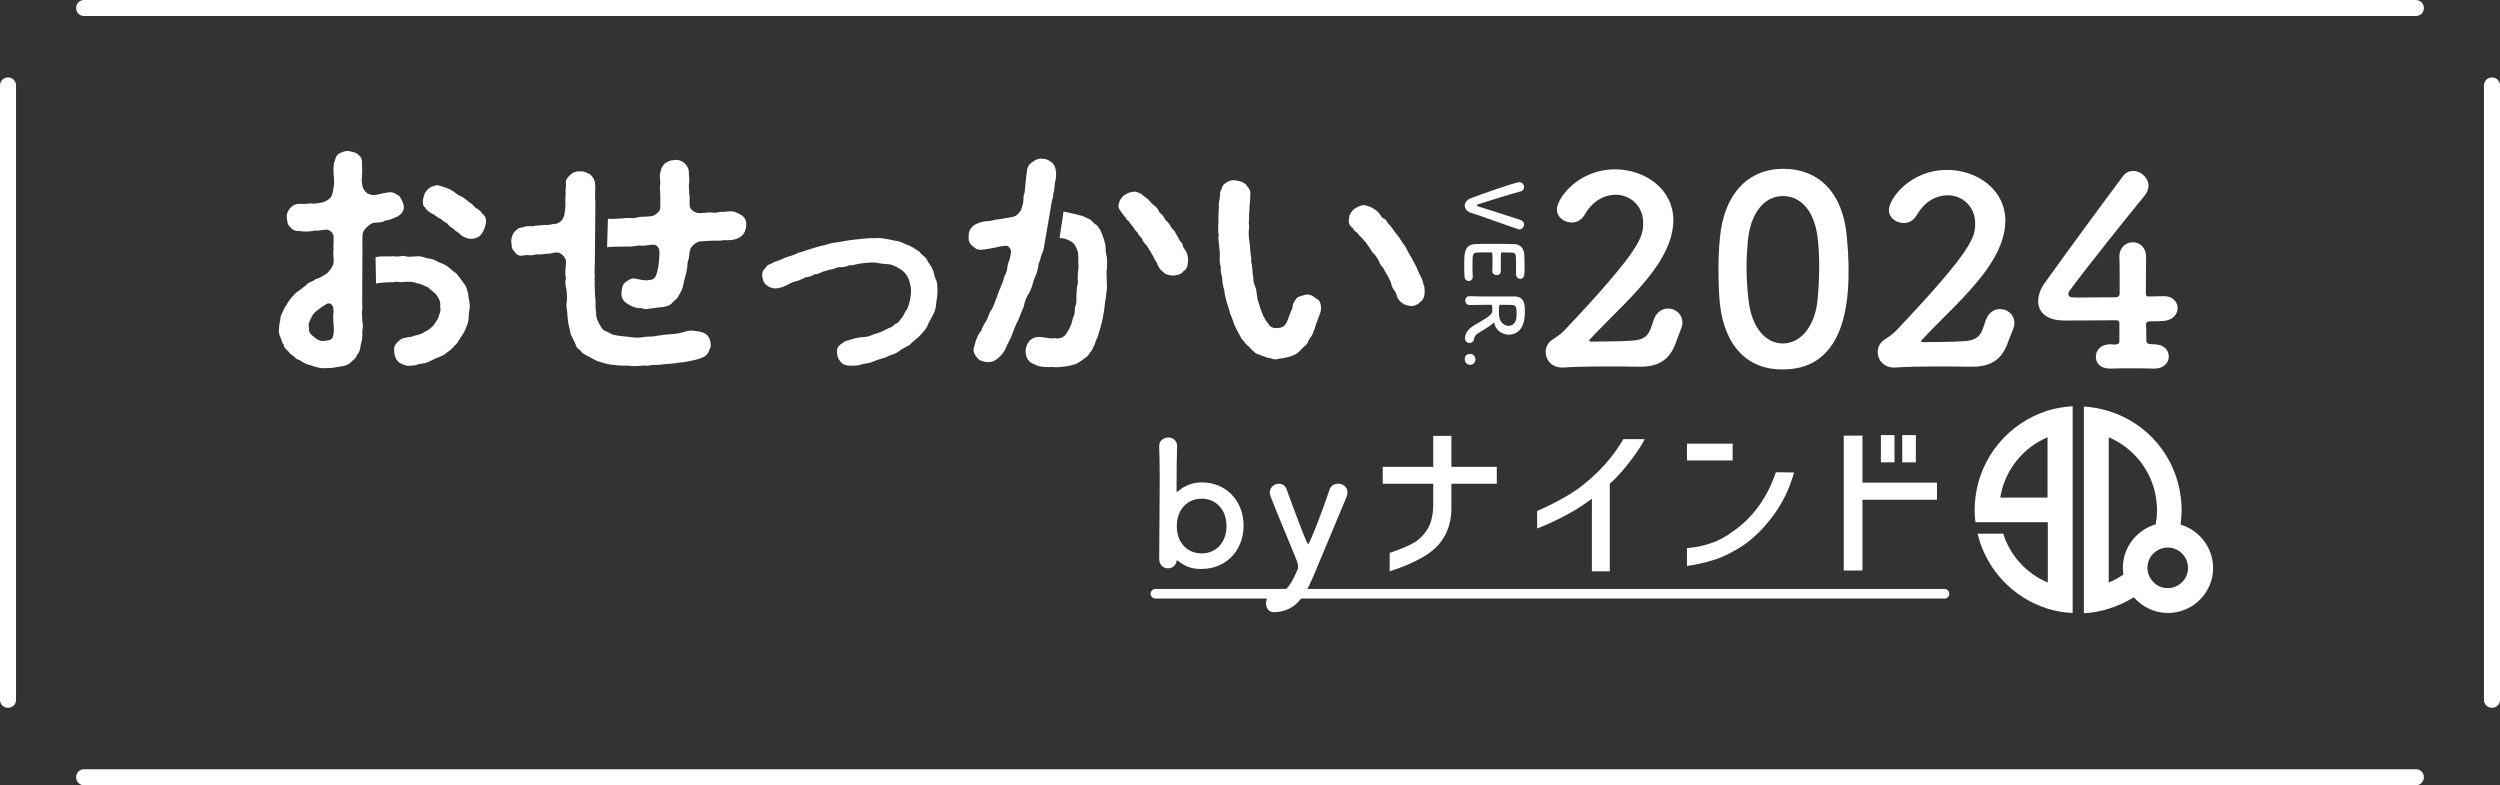
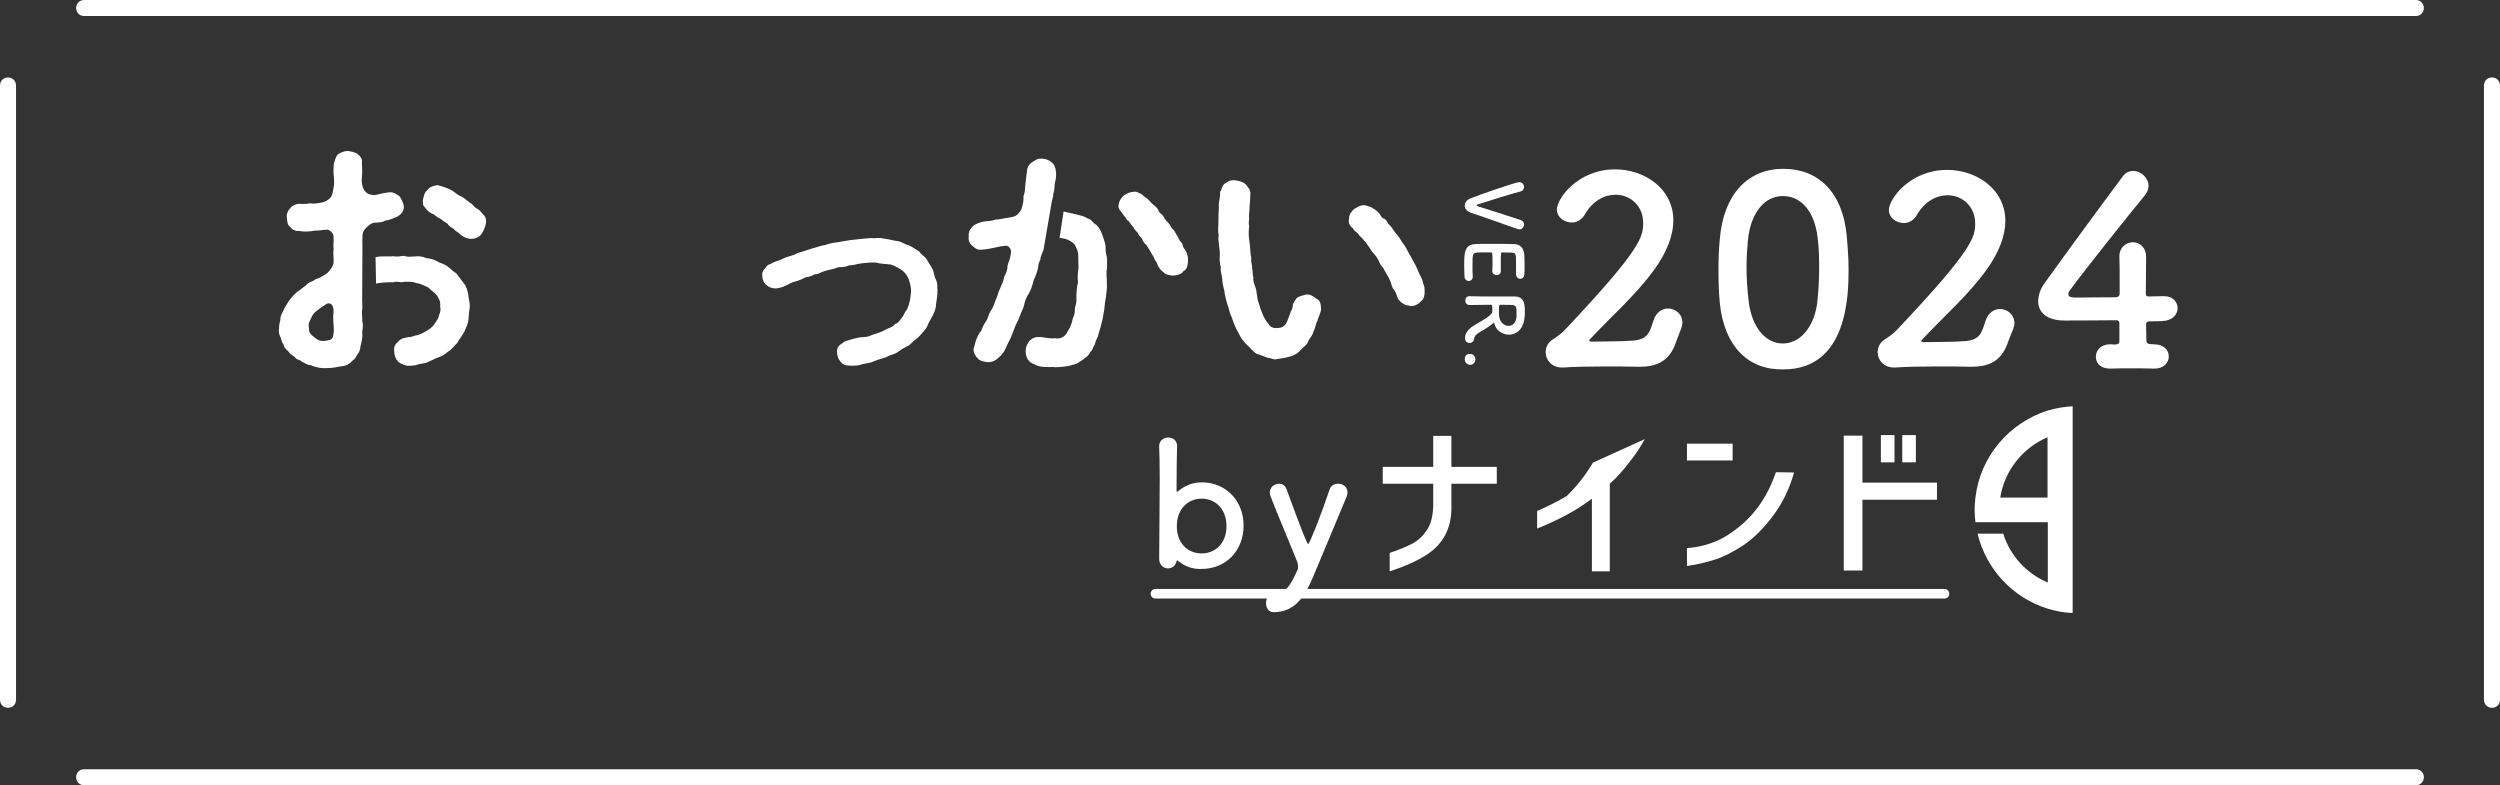
<svg xmlns="http://www.w3.org/2000/svg" version="1.1" id="_レイヤー_2" x="0px" y="0px" viewBox="0 0 936 294" style="enable-background:new 0 0 936 294;" xml:space="preserve">
  <rect x="0" y="0" width="936" height="294" fill="#333333" stroke="none" />
  <style type="text/css">
	.st0{fill:#FFFFFF;}
</style>
  <g>
    <g>
      <g>
        <path class="st0" d="M933,265c-1.7,0-3-1.3-3-3V32c0-1.7,1.3-3,3-3s3,1.3,3,3v230C936,263.7,934.7,265,933,265z" />
        <path class="st0" d="M904.5,294h-873c-1.7,0-3-1.3-3-3s1.3-3,3-3h873c1.7,0,3,1.3,3,3S906.2,294,904.5,294z" />
        <path class="st0" d="M3,265c-1.7,0-3-1.3-3-3V32c0-1.7,1.3-3,3-3s3,1.3,3,3v230C6,263.7,4.7,265,3,265z" />
        <path class="st0" d="M904.5,6h-873c-1.7,0-3-1.3-3-3s1.3-3,3-3h873c1.7,0,3,1.3,3,3S906.2,6,904.5,6z" />
      </g>
      <g>
        <g>
          <path class="st0" d="M739.6,186.3c-0.2,1.5-0.3,3.1-0.3,4.6s0.1,3.1,0.3,4.6h27.1v22.6c-7.9-3.3-14.1-10-16.7-18.3h-9.6      c3.2,13.4,13.3,24.1,26.3,28.1c3,0.9,6,1.5,9.3,1.6v-77.4c-3.2,0.2-6.3,0.7-9.3,1.6C752.2,158.3,741.4,170.9,739.6,186.3      L739.6,186.3z M766.6,186.3h-17.7c1.6-10.2,8.5-18.7,17.7-22.6V186.3z" />
-           <path class="st0" d="M816.4,196.4c0-0.3,0.1-0.6,0.1-0.9c0.2-1.5,0.3-3.1,0.3-4.6s-0.1-3.1-0.3-4.6c-1.8-15.4-12.6-28-27-32.4      c-3-0.9-6-1.5-9.3-1.7v77.4c3.2-0.2,6.3-0.7,9.3-1.7c3.3-1,6.5-2.5,9.4-4.3c3.1,3.6,7.7,5.9,12.8,5.9c9.3,0,16.9-7.6,16.9-16.9      C828.5,204.9,823.4,198.5,816.4,196.4L816.4,196.4z M794.8,212.6c0,0.8,0.1,1.7,0.2,2.5c-1.7,1.2-3.5,2.2-5.5,3v-54.4      c9.2,3.9,16.1,12.4,17.7,22.6c0.2,1.5,0.4,3.1,0.4,4.6s-0.1,3.1-0.4,4.6c0,0.3-0.1,0.6-0.1,0.8      C800,198.4,794.8,204.9,794.8,212.6L794.8,212.6z M811.6,220.2c-2.2,0-4.2-0.9-5.6-2.5c-1.2-1.4-2-3.1-2-5.1      c0-4.2,3.4-7.6,7.6-7.6c0.8,0,1.6,0.1,2.4,0.4c3,1,5.2,3.8,5.2,7.2C819.2,216.8,815.8,220.2,811.6,220.2L811.6,220.2z" />
        </g>
        <path class="st0" d="M728,224.1H432.6c-1,0-1.8-0.8-1.8-1.8s0.8-1.8,1.8-1.8H728c1,0,1.8,0.8,1.8,1.8S729.1,224.1,728,224.1z" />
        <g>
          <g>
            <path class="st0" d="M548.4,77c0-1.1,0.8-2.2,2.1-2.7c3.7-1.5,17-6.1,18.3-6.1c1.1,0,1.8,0.9,1.8,1.8c0,0.7-0.4,1.5-1.4,1.7       c-2.1,0.5-12.2,3.6-15.8,4.8c-0.3,0.1-0.5,0.2-0.5,0.4c0,0.1,0.2,0.3,0.6,0.4c2.5,0.8,12.1,3.8,15.9,5.1       c0.8,0.3,1.2,0.9,1.2,1.6c0,0.9-0.7,1.9-1.7,1.9c-0.2,0-0.3,0-0.5-0.1c-5.1-1.7-14.3-5.1-17.9-6.2C549.1,79,548.4,78,548.4,77       L548.4,77z" />
            <path class="st0" d="M567.6,98.2c0-2.9-0.1-3.5-1.3-3.6c-0.7-0.1-2.1,0-3.8-0.1c-0.6,0-0.6,0-0.6,3.6c0,1.3,0,2.7,0,3.3       c0.1,1.6-1.5,1.6-1.5,1.6c-0.8,0-1.7-0.5-1.7-1.5v-0.2c0.1-0.7,0.1-1.8,0.1-2.9c0-3.6,0-3.9-0.6-3.9c-4.3,0-5,0-5.5,0.1       c-1.3,0.2-1.4,0.6-1.4,4.7c0,1.7,0,3.6,0.1,4.1v0.2c0,1-0.7,1.6-1.5,1.6s-1.6-0.6-1.6-1.8c0-0.4-0.1-2.1-0.1-3.8s0-3.3,0.1-3.7       c0.2-2.7,1.2-4.3,3.7-4.5c1.2-0.1,3.4-0.1,5.7-0.1c3.5,0,7.5,0,9.3,0.1c2.3,0.1,3.5,1.6,3.7,3.9c0,0.5,0.1,2.2,0.1,3.8       s0,3.3-0.1,3.7c-0.1,1.1-0.8,1.6-1.5,1.6s-1.6-0.6-1.6-1.7C567.6,102.8,567.6,100.2,567.6,98.2L567.6,98.2z" />
            <path class="st0" d="M558.7,116.7c0-0.4,0-1.1,0-1.6s0-1-0.5-1c-2.2,0-7,0.1-8,0.1c-1.1,0-1.6-0.9-1.6-1.7       c0-0.8,0.5-1.6,1.5-1.6h0.1c2.7,0.1,6.2,0.1,9.4,0.1c6.3,0,6.4,0,7.6,0c3.7,0.1,3.7,3.4,3.7,5.8c0,0.7,0,1.3-0.1,1.8       c-0.3,4.7-3.1,6.7-5.8,6.7c-2.5,0-5-1.6-5.5-4.2c-0.1-0.2-0.1-0.3-0.2-0.3c-0.1,0-0.3,0.2-0.5,0.4c-1.6,1.4-3.3,2.2-5,3.3       c-1.2,0.7-1.8,1.4-1.9,2.4c-0.1,1-0.9,1.5-1.7,1.5c-0.9,0-1.7-0.6-1.7-1.9c0-0.5,0.1-2.8,3.6-4.8       C555.3,119.8,558.6,118.1,558.7,116.7L558.7,116.7z M564.8,122c1.5,0,2.9-1.1,3-3.6c0-0.4,0-0.9,0-1.5c0-1.6-0.1-2.6-1.5-2.7       c-0.7-0.1-2.8,0-4.5-0.1c-0.6,0-0.6,0.4-0.6,2.4c0,0.7,0,1.5,0.1,2C561.6,120.7,563.2,122,564.8,122z" />
            <path class="st0" d="M548.4,134.5c0-0.8,0.3-2,2-2c1.4,0,2,1.2,2,2c0,1-0.7,2.1-2,2.1C549.7,136.6,548.4,136,548.4,134.5       L548.4,134.5z" />
          </g>
          <g>
            <path class="st0" d="M441.1,210c-0.1-0.1-0.3-0.2-0.4-0.2c-0.1,0-0.1,0.1-0.2,0.3c-0.3,1.8-1.8,2.7-3.2,2.7       c-1.6,0-3.3-1.2-3.3-3.6c0-6.5,0.2-20,0.2-30.2c0-5.1-0.1-9.4-0.2-11.5c-0.2-3.2,2.6-3.7,3.4-3.7c1.7,0,3.3,1.1,3.3,3.2v0.1       c-0.1,2.7-0.2,9.2-0.2,16.7c0,0.3,0.1,0.3,0.2,0.3c0.1,0,0.2,0,0.3-0.1c2.4-2.1,5.4-3.4,9-3.4c8.9,0,15.6,6.8,15.6,16.2       s-6.7,16.2-15.6,16.2C446.5,213.2,443.5,212,441.1,210L441.1,210z M459.2,197c0-6.4-4.1-10.3-9.3-10.3s-9.3,3.9-9.3,10.3       s4.1,10.2,9.3,10.2S459.2,203.3,459.2,197z" />
            <path class="st0" d="M476.9,229.2c-2.1,0-2.9-1.8-2.9-3.4s0.8-3.2,2.9-3.3c4.3-0.2,6.3-3.2,9-9.4c0.1-0.3,0.1-0.6,0.1-1       c0-0.5-0.1-1.1-0.3-1.7c-1.9-4.9-8.5-20.4-10-24.6c-0.2-0.5-0.3-1-0.3-1.4c0-2,1.8-3.3,3.4-3.3c1.2,0,2.4,0.6,2.9,2.1       c6,16.4,7.7,20.5,8.1,20.5c0.5,0,5.2-12,8-20.4c0.5-1.6,1.9-2.2,3.2-2.2c1.8,0,3.5,1.2,3.5,3.2c0,0.4-0.1,1-0.3,1.6       c-3.1,7.6-8.7,20.7-12.5,29.9C488.1,224.3,484.4,229.1,476.9,229.2L476.9,229.2z" />
          </g>
          <g>
            <path class="st0" d="M140.6,96.3c2.3-0.6,5.2-0.1,6.7-0.4c1.5,0.4,2.9-0.1,4-0.1c1.4,0.5,2.3,0.3,4.1,0.2       c1.4-0.1,2.6-0.1,4.1,0.6c1.2,0.2,2.5,0.3,3.9,1.1c1.2,0.8,2.2,0.8,3.8,1.8c1.5,1,2.4,2.2,3.6,2.8c0.7,0.9,2.1,2.7,2.8,3.7       c1,1.1,1.3,2.5,1.7,4.1c0.1,1.7,0.7,3.6,0.6,4.7c-0.3,2-0.4,3.1-0.5,4.9c-0.2,1.8-0.9,2.8-1.6,4.6c-0.8,1.4-1.9,2.8-2.6,4.1       c-1.5,1.4-2.1,2.6-3.7,3.4c-0.7,0.8-1.9,1.5-3.4,2c-1.2,0.4-2.7,1.3-4,1.8c-1.6,0.7-3.3,0.5-4.3,1.1c-1.3,0.2-3.2,0.4-3.9,0.1       c-1.1-0.3-2.8-1-3.1-1.8c-0.7-0.5-1.2-2.4-1.2-3.4c-0.2-1.6,0.3-2.7,1.2-3.4c0.9-1,1.6-1.6,3.2-1.8c1.2-0.3,1.9-0.1,3.2-0.7       c1.8-0.3,3.2-1,4.1-1.6c1.1-0.5,2.7-1.7,3.4-2.8c0.4-0.8,1.6-2.1,1.6-3.1c0.6-1.4,0.8-2.2,0.5-3.4c0.2-2.1-0.4-2.8-1.3-4.3       c-1-1.2-2.3-1.9-3.2-2.9c-1.8-0.8-2.9-1.4-4.3-1.6c-1.5-0.6-2.9-0.5-4.6-0.5c-1.6,0.5-2.7-0.4-4.1,0.2       c-1.5-0.1-5.3,0.1-6.5,0.5 M135.6,110.7c-0.1,2.2,0.2,4.3,0,5.3c-0.3,1.7,0.2,2.9,0,4.1c0.4,1.3,0.3,2.5,0,4.2       c0.3,2.2-0.3,3.7-0.7,5.7c0,0.7-0.4,2-1.1,2.7c-0.4,0.8-0.9,1.8-1.8,2.3c-1.1,1.3-2.6,2.1-4.6,2.2c-1.4,0.3-3.7,0.7-5.1,0.6       c-1.8,0.2-4-0.2-6.1-1.1c-0.8,0.1-2.5-1-3.1-1.2c-0.6-0.9-2.2-0.7-2.7-1.8c-1.2-0.9-1.7-1-2.4-2.1c-0.5-0.6-1.7-1.2-1.8-2.6       c-0.5-0.4-0.8-1.6-1.2-2.8c-0.4-0.6-0.8-2.1-0.5-3.2c-0.1-1.9,0.6-2.9,0.5-4.1c0.2-1.2,1-2.1,1.5-3.6c0.9-1.2,1.5-2.6,2.2-3.3       c0.5-0.7,1.9-2.3,2.8-2.9c0.9-0.5,1.8-1.4,3.2-2.4c0.8-1.2,2.1-1,3.5-2.2c1.3-0.3,2.3-0.9,4.3-2.2c0.6-0.6,2.2-2.4,2.4-3.9       c0.1-2.4-0.3-3.6,0-5.1c-0.2-1.5,0.1-2.2,0-4.8c0-1.2-1.8-2.8-2.7-2.5c-2.1,0.1-3.2,0.5-4.1,0.3c-2.5,0.5-4.2,0.5-6,0.2       c-1,0.1-2.7-0.3-3.4-1.5c-1.2-0.8-1.1-2.1-1.3-3.5c-0.2-1.2,0.3-2.6,1.3-3.6c0.8-1.1,2.3-1.6,3.4-1.6c1.2,0.1,2.9,0.1,4-0.2       c0.9,0.3,2.4,0.1,4.6-0.3c0.8-0.2,2.3-0.9,3.1-1.9c0.8-1,0.8-2.2,1.1-3.7c0.4-1.8,0.1-3.5,0-5.1c-0.1-2,0-2.6,0.1-3.9       c0.4-0.9,0.6-2.6,1.6-3.5c0.8-0.4,1.8-1.1,3.7-1.2c0.9,0.2,2.9,0.5,3.6,1.2c1.1,1,1.8,1.5,1.6,3.5c0.1,0.9,0.1,2.7,0.1,3.5       c-0.1,2.1-0.3,3,0,4.4c0.2,1,0.4,2,1.7,3.1c0.6,0.6,2.1,0.9,3.3,0.8c2.5-0.6,3.5-0.8,5-1c2-0.2,3,0.9,4,1.5       c0.7,1.1,1.3,2.2,1.6,3.6c0.1,2.2-1,2.9-2.2,3.9c-1.4,0.5-3.6,1.7-4.6,1.5c-1.3,0.8-1.7,0.7-4.4,0.9c-1.4,0.3-2.3,1.3-3,2       c-1,0.9-1.4,2.2-1.3,3.8c0,0.8-0.1,1.9,0,3.1L135.6,110.7L135.6,110.7z M124.9,116.7c0-2.5-1-3.5-2.5-3       c-1.8,1.1-2.3,1.5-3.6,2.5c-1.2,0.8-2.1,2.1-2.3,2.9c-0.5,0.9-1.3,2.3-0.8,3.7c-0.3,2,1.3,2.9,2.2,3.6c1.2,1.2,2.7,1.5,4.4,1.1       c2.4-0.2,2.5-1.3,2.7-3.9C125,121.2,124.5,119.6,124.9,116.7L124.9,116.7z M181.9,83.8c-0.4,1.7-1,3-1.7,3.9       c-0.8,1.2-2.7,1.8-3.9,1.7c-1.6,0-2.9-0.8-4-1.6c-0.6-0.9-1.8-1.1-2.4-2.1c-0.8-0.4-2-1.2-2.4-2c-0.9-0.5-1.4-0.8-2.6-1.8       c-0.8-0.3-1.3-0.7-2.6-1.7c-1.3-0.4-2.8-1.7-3.1-2.5c-1.1-0.8-0.7-1.4-0.9-2.6c0.3-1.4,0.5-2.9,1.7-4c1-1.2,2.2-1.5,3.8-1.8       c0.9,0.3,3.1,0.8,4.6,1.6c1.8,0.8,2.9,2.2,4,2.5c1.5,0.6,3,2.3,4.3,3c0.7,0.6,1,1.4,2.1,1.8c0.6,0.4,1.4,1.2,1.9,1.9       C181.7,80.9,182.2,82.1,181.9,83.8L181.9,83.8z" />
-             <path class="st0" d="M227.6,81.9c1.4,0.2,5.5-0.1,7.2-0.3c1.3,0,3.1,0.2,4.1-0.3c1.3-0.2,2.8-0.1,5.3-0.4c1.1-0.3,2.9-1.6,3-3       c0.1-2.1,0-3.7,0-5c0-1.4-0.3-2.5,0-4.1c0.1-1.5-0.4-2.7,0-4.1c0.3-1.6,0.6-2.3,1.7-3.5c1.2-0.8,2.1-1.2,3.7-1.3       c1.6-0.3,3.1,0.7,3.7,1.2c0.9,0.8,1.7,2.2,1.6,3.6c0,1.2,0.3,3,0.1,4c-0.3,1.6,0.2,2.6,0,3.8c0.4,1.1,0.1,2.2,0.2,4.2       c-0.1,2,2.4,3.1,3.7,3.1c1.9-0.2,2.5-0.1,3.7-0.3c1.6,0.2,3,0.2,4.1-0.2c0.8,0.2,2.5-0.2,4.1-0.2c1.2,0,2.5,0.7,3.9,1.5       c1.4,1,1.8,2.3,1.7,3.8c0,0.9-0.4,2.1-0.8,2.8c-0.4,0.7-0.9,1.2-2.1,1.9c-1.7,0.9-4.1,0.9-5.4,0.8c-1.8,0.3-2.4,0.2-4.1,0.2       c-1.6,0.1-3.1,0.1-5,0.3c-1.5,0.2-3.5,2.1-3.6,3.1c-0.4,1.3-0.3,1.9-0.5,3.3c-0.5,0.9-0.5,2.2-0.6,3.3       c-0.2,1.6-0.6,2.9-0.8,3.7c-0.6,1.9-0.7,3.6-1.3,4.9c-0.6,1.1-0.8,1.5-1.3,2.4c-0.7,1-1.1,1.1-2,2c-1,1.4-2.3,1.6-4.1,1.9       c-1.3,0-3.3,0.5-4.4,0.5c-1.4,0.4-2.6,0.2-3.5-0.2c-1.5,0.3-2.4-0.4-3.5-0.7c-0.7-0.5-1.8-0.9-2.7-1.8c-1-1.2-1.1-2.2-1-3.3       c0.1-1.4,0.3-2.8,1.2-3.6c0.8-0.7,1.8-1.5,3.3-1.7c1.6,0.2,3.8,1,5.4,0.7c2.2-0.2,2.7-0.4,3.5-3.3c0.4-1.3,0.8-4.8,0.8-7       c0.1-2.1-1.3-3.1-2.4-3c-2.1,0.1-3.4,0.6-5.1,0.3c-1.7,0.2-3,0.5-4.7,0.4c-1.4,0.1-5.8-0.1-7.4,0.3 M222.7,98.4       c0,1.8-0.2,3.5,0,4.9c-0.2,0.9,0.1,2.2-0.1,3.2c0.2,1.5,0,3.3,0.3,5.2c0.2,1.4-0.1,3.8,0.3,5.3c-0.2,2,0.8,3.6,1.6,5       c0.6,1.3,1.3,1.8,2,2c0.8,0.4,1.6,0.7,2.6,1.3c1.8,0.4,4.3,0.7,5.9,0.8c1.9,0.3,3.7,0.5,5.7,0.1c1.3-0.3,3.3,0,5-0.5       c2.1-0.3,3.6-0.5,5.4-0.6c1.5,0,3.7-0.5,5.3-1c0.7-0.2,1.6-0.4,2.7-0.3c2,0.3,3.6,0.3,5,1.4c1.2,1,1.6,2.3,1.7,3.7       c0.1,1.3-0.5,1.9-0.9,3c-0.6,1.2-1.4,1.6-2.3,2c-1.3,0.6-3.6,1.1-5.8,1.5c-1,0.3-2.3,0.2-3.7,0.5c-1.5,0.3-2.9,0.3-4.1,0.4       s-2.9,0.4-4,0.3c-1.5-0.1-2.5,0.6-3.8,0.2c-2.8,0.3-4.4,0.4-6.1,0.1c-1.8,0-4.1,0-5.6-0.3c-2.1,0-3.9-0.8-5.5-1.2       c-1.5-0.4-3.4-1.8-4.9-2.4c-1.2-0.8-1.5-0.8-2.1-1.8c-0.5-0.5-1.6-0.9-1.8-2.3c-0.7-1.3-1-2.3-1.8-3.7c-0.2-1.2-0.6-2.5-0.9-4       c-0.2-1.7-0.4-2.6-0.4-4.1c-0.2-1.1-0.5-3.1-0.2-4c0.2-1.9,0-2.7-0.1-4.6c-0.4-1.5-0.6-2.7-0.2-4.5c-0.5-1.5-0.1-3.2,0-5.7       c0.2-2-2.1-3.9-3.4-3.8c-1.5,0.1-2.8,0.6-3.9,0.5c-0.6,0.2-1.7,0.1-2.9,0.3c-0.7-0.3-1.6,0.2-3,0.3c-0.8-0.1-1.8-0.2-3.1,0.1       c-1.7,0.2-2.6-0.7-3.1-1.7c-1.2-0.8-0.8-2.4-1.1-3.5c0-1.7,0.7-3.6,2-4.4c0.8-1,1.6-0.7,3.3-1.3c1.7-0.4,2.5,0.2,3.6-0.3       c0.9,0,3.1-0.3,4-0.3c1.2,0.2,1.9-0.3,3.8-0.4c1-0.3,1.9-0.6,2.8-2.2c0.6-1.3,0.7-3.1,0.8-4.9c0-0.8-0.1-2.6,0.1-4.1       c-0.2-1.5,0.2-2.4,0.1-3.8c-0.4-1.4,0.8-2.6,1.8-3.5c0.9-0.8,2.2-1.3,3.7-1.1c1.4-0.2,2.6,0.7,3.6,1.1c1.2,1.3,1.7,2,1.8,3.5       c0.1,1,0.1,2.4,0,3.8c-0.1,1.5,0.2,3.3,0.1,5L222.7,98.4L222.7,98.4z" />
            <path class="st0" d="M351,108.7c0,2-0.3,3.5-0.5,4.8c-0.1,2.1-0.5,3.1-1.3,4.6c-0.5,1.1-1.7,2.9-2.1,4.2       c-0.6,1.2-2.3,2.9-3,3.7c-1.1,1-2.4,1.9-3.6,3.2c-1.5,0.8-2.9,1.4-4.2,2.5c-1.5,1.1-3.3,1.2-4.4,2c-1.4,0.5-3.2,0.9-4.6,1.5       c-1,0.6-2.5,0.8-4.3,1.1c-1.8,0.7-2.8,0.6-4.6,0.6c-2.1,0-2.9-0.5-3.8-1.6s-1.1-2-1.2-3.2c-0.1-1.3,0.1-2.1,1.1-3       c0.9-0.5,1.6-1.4,2.8-1.6c2.3-0.7,4.3-1.3,6-1.3c1.4-0.1,1.9-0.2,3.2-0.8c0.7-0.2,2.1-0.7,3-1c0.6-0.2,1.8-0.8,2.9-1.4       c1.1-0.4,2.1-0.8,2.7-1.7c1.4-0.3,1.8-1.6,2.7-2.5c0.5-0.6,0.8-1.8,1.8-3c0.4-0.8,0.8-2.2,1.1-3.4c0.2-1.4,0.4-2.5,0.4-3.6       c0-1.5-0.5-3.1-0.8-4.1c-0.5-1.2-1.3-2.5-2.3-3.3c-1.1-0.8-3-2-4.7-2.4c-1.6-0.1-3.9-0.3-5.4-0.7c-1.8-0.1-4.3,0.1-6.6,0.5       c-1.5,0.3-2.1,0.6-3.3,0.5c-1,0.5-2.4,0.8-3.4,0.7c-1.5,0-2.1,0.8-3.2,0.8c-0.8,0.2-2.2,0.5-3.3,0.9c-1.3,0.6-2.1,1.1-3.2,1       c-1,0.8-2.5,1-3.2,1.1c-2,1-3,1.4-4.8,1.8c-1.5,0.6-3,1.7-4.8,2.1c-2.5,0.8-4.5-0.3-5.1-1c-0.9-0.4-1.6-2.2-1.6-3.2       c-0.2-1.3,0.2-2.3,0.9-2.8c0.7-1,1-1.6,2.3-1.9c1.6-1.1,2.9-1,5-2.2c2.1-0.8,3.4-0.9,5.1-1.9c1.3-0.3,3.2-1,5.1-1.6       c1.3-0.4,3.9-1.2,5.3-1.4c1.6-0.6,2.8-0.8,4.5-1c1.8-0.3,2.7-0.5,4.7-0.8c1-0.1,3.3-0.4,4.6-0.5c1.7-0.1,3-0.4,4.7-0.2       c1.7-0.3,3.2,0.1,4.4,0.3c1,0.1,3,0.7,4.3,0.8c1.6,0.4,2.7,1.3,4.1,1.6c1.6,0.8,2.4,1.5,3.8,2.3c0.7,1.2,2.4,2,2.8,3       c0.8,1.5,1.6,2.4,2.1,3.5c0.7,1.3,0.6,2.6,1.2,3.8C351.2,106.1,350.8,107.5,351,108.7L351,108.7z" />
            <path class="st0" d="M398.2,79.2c1.4,0.3,5.6,1.2,6.4,1.5c1.1,0.1,1.8,0.8,3.2,1.3c1.2,0.5,1.4,1.6,2.7,2.2       c0.9,0.9,1.6,2,2.2,3.7c0.4,1.1,0.8,2.2,1.2,4c0.1,1.8,0,2.7,0.5,4.3c0.2,1.3,0,2.6,0.1,4.1c-0.5,1.7,0,4.1-0.1,5.7       c0.2,1.7-0.2,3.6-0.4,5.6c-0.5,2.1-0.4,4.2-0.8,5.6c-0.3,2.3-0.8,3.7-1.2,5.5c-0.3,1.2-0.6,1.7-0.9,3.1c-0.4,0.9-1,2.1-1.2,3.1       c-0.8,1.2-0.8,2.2-1.6,2.8c-0.6,1.2-1.6,2.1-2.2,2.4c-0.7,0.8-2,1.3-2.4,1.7c-1.1,0.8-2,0.6-2.7,1c-1.5,0.4-3.6,0.6-5.8,0.7       c-0.9-0.2-2,0-3.5-0.1c-0.9,0-2.3-0.1-3.6-0.6c-1.2-0.7-2.3-0.8-2.9-1.8c-0.8-0.7-1.2-2.1-1.2-3.4c0-1,0.2-2.4,1.2-3.6       c0.3-0.8,2.2-1.9,3.2-1.8c2.2-0.2,4.6,0.8,6.5,0.4c1.7,0.5,3.9-0.4,4.7-2.3c1-1.7,1.6-2.7,2.1-5.2c0.6-1.2,0.8-2.3,0.7-3.2       c0-0.9,0.7-2.3,0.6-3.4c0-2.3,0-4.4,0.6-6.8c-0.3-2.2,0.1-4.4,0.2-5.7c-0.1-1.6-0.1-2.9-0.1-4.2c0-1.7-0.5-2.5-1.2-4       c-0.7-1.1-2.9-2.6-5.8-2.7L398.2,79.2L398.2,79.2z M390.7,93.5c-0.8,1.9-1.2,3-1.2,3.7c-0.7,1.4-0.7,1.8-0.8,2.7       c-0.3,1.9-1,3.5-1.7,5c-0.3,1.4-0.9,3.4-1.8,5c-1,1.3-1.6,3.2-1.9,4.9c-0.9,2.2-1.3,2.9-2,4.9c-0.8,1.4-1.5,3.1-2.1,4.8       c-0.7,2.1-1.3,3-2.2,4.8c-0.5,1.3-1.2,2.9-2.7,4.2c-0.8,0.8-2.1,2.1-4.4,2.1c-1.2-0.1-3-0.4-3.7-1.3c-0.8-0.7-1.8-2.2-1.7-3.6       c0.3-1.2,0.7-2.4,0.8-3c0.6-1.6,1.2-3,2.1-3.9c0.4-1.3,1-2.4,2-3.9c0.8-1.5,0.8-2.6,1.8-3.9c0.9-1.5,1.1-2.4,1.7-4       c0.6-1.1,0.8-2.7,1.6-4.1c0.4-1.3,1.2-2.4,1.4-4.1c0.5-1.1,1.3-2.3,1.3-4.2c0.3-1.5,1-2.4,1.2-4.4c0.6-1.8-0.8-3.3-1.8-3.2       c-1.8,0.2-2.6,0.3-3.6,0.6c-1.9,0.4-3.8,0.8-5.7,0.9c-1.7,0.1-2.3-0.7-3.3-1.5c-1.1-0.9-1.5-2.1-1.3-3.6       c-0.2-1.5,0.7-3.6,2.9-4.6c1-0.4,2.1-0.8,3.1-0.9c1.1-0.1,2.3-0.1,4.1-0.7c1,0,2.4-0.3,4.1-0.6c1.6-0.2,2.5-0.4,3.4-0.8       c0.9-0.6,1.7-1.7,2-2.2c0.7-2,1-3.4,0.9-5.2c0.8-1.9,0.5-3.7,0.9-6c0.1-1,0.2-2.2,0.4-3.2c0-1.5,0.7-2.4,1.3-3       c1.2-0.8,2.3-1.9,4.1-1.8c1.5,0,2.7,0.4,4,1.5c1.1,1,1.4,2.3,1.5,4c0.1,1.8-0.3,2.6-0.5,3.9c-0.1,1.3-0.1,2.5-0.6,3.9       c0.1,1.4-0.5,1.9-0.7,3.9L390.7,93.5L390.7,93.5z M444.8,97.6c-0.1,1.8-0.4,3.3-1.7,3.9c-0.9,1.4-2.5,1.5-4,1.7       c-1.4-0.2-2.7-0.3-3.6-1.4c-0.8-0.4-2.1-2.1-2.3-3.3c-0.8-1.1-0.8-1.2-1.3-2.3c-0.3-0.6-0.8-1.3-1.4-2.4       c-0.2-0.4-0.8-1.3-1.4-2.2c-0.6-0.3-1.3-1.5-1.5-2.2c-0.5-0.8-1.4-1.3-1.6-2.2c-0.8-0.9-1-0.9-1.7-2.2c-1-1.1-0.9-1-1.7-2.2       c-0.9-0.4-1-1.3-1.9-2.2c-0.8-1.3-2.3-2.5-1.9-3.9c0.2-1.5,0.7-2.2,1.9-3.5c1.3-0.8,2.2-1.3,3.7-1.4c1.3-0.3,2.3,0.8,3,0.8       c0.5,0.8,1.8,1.4,2.4,2c0.6,0.7,1.6,1.8,2.1,2.1c0.9,0.8,1.4,1.1,1.9,2.2c0.3,1.1,1.3,1.1,1.9,2.3c0.5,1.1,1,1.5,1.7,2.2       c1.1,1.2,1,1.9,1.7,2.4c1,0.9,0.9,1.5,1.6,2.4c0.8,1.2,0.5,1.4,1.5,2.5c0.8,0.5,0.6,2.2,1.3,2.5       C444.3,94.4,444.9,95.8,444.8,97.6L444.8,97.6z" />
            <path class="st0" d="M494.6,115.3c0.1,1.8-1.1,3.4-1.3,4.7c-0.9,1.6-0.7,2.6-1.5,4c-0.2,1.1-1,2.2-1.9,3.5       c-0.4,1.6-1.6,2.1-2.4,3c-1.5,1.7-2.4,2.3-4.2,2.9c-1.7,0.5-3.3,0.8-4.9,1c-1.6,0.5-2.6-0.5-3.7-0.4c-1.4-0.6-2.3-0.8-3.4-1.3       c-1-0.1-1.6-0.8-2.9-2c-0.8-1.2-1.6-1.3-2.5-2.7c-1-0.9-1.4-1.8-2.1-3.1c-0.8-1.4-1.3-2.5-1.8-3.7c-0.5-1.4-0.8-2.5-1.5-3.9       c-0.2-1.2-0.7-2.5-1.2-4.1c-0.4-1.8-0.8-2.8-0.9-4.4c-0.4-1.2-0.8-3.3-0.8-4.4c-0.1-1.5-0.8-2.8-0.5-4.4       c-0.5-1.1-0.5-3-0.4-4.2c0.1-1.2-0.2-3.2-0.3-4c-0.1-1.4-0.4-2.6-0.1-3.7c-0.5-2.2,0-4.4-0.1-6.3c-0.1-2,0.3-4,0.1-5.4       c0.4-2.3,0.6-3.5,0.5-4.5c0.6-1,0.8-2,1.1-2.5c1.1-1.2,2.7-2.1,4.4-1.9c1.9,0.3,2.9,0.5,4.1,1.5c0.7,1,2.1,2.2,1.7,3.9       c0,2.3-0.2,3.5-0.3,4.9c0.1,1.7-0.4,3-0.1,3.7c-0.1,1.1-0.3,2.2,0,3.2c-0.3,1.7-0.2,4.4,0.1,5.8c0.3,1.6,0.2,3.9,0.7,6.2       c-0.3,1.3,0.4,2.6,0.3,3.6c0.3,1.5,0.1,2.8,0.5,3.7c-0.3,0.9,0.4,2.7,0.7,3.5c0.5,1,0.4,2.2,0.7,3.5c0,1.3,0.7,2.6,0.8,3.2       c0.4,1.5,0.6,2,1,2.8c0.4,1.5,1.8,3.7,2.4,4.2c0.4,1.2,2.1,1.8,3.1,1.6c2.1,0.1,3.4-0.8,4.2-3.2c0.3-1,0.7-1.8,1.1-3       c0.6-0.8,0.7-1.9,0.8-2.8c0.4-0.6,1-2,1.8-2.5c0.5-0.3,2.1-0.8,3-1c1.6-0.2,2.5,0.4,3.9,1.5       C494.1,112.3,494.5,113.5,494.6,115.3L494.6,115.3z M531.9,112.9c-0.8,1-2.5,1.8-3.7,1.7c-0.7-0.3-1.6-0.1-2.7-0.8       c-1.2-0.8-1.7-1.3-2.1-2c-0.6-1.2-0.6-2.2-1.4-3.2c-0.8-0.8-1-1.9-1.3-3c-0.5-1.1-1-2.2-1.4-2.7c-0.6-1-1.2-2.2-1.5-2.7       c-0.7-0.6-1.5-2-1.6-2.6c-0.5-0.9-1.2-2-1.8-2.6c-0.6-0.5-1.2-1.5-1.8-2.5c-0.4-0.3-0.9-1.6-1.9-2.4c-0.6-1.1-1.7-1.6-2-2.3       c-0.4-0.8-1.9-1.3-2.1-2.3c-1-0.6-2-2-1.5-3.6c-0.1-1.7,1.1-2.8,1.8-3.6c1.4-0.8,2.2-1.4,3.7-1.5c0.6,0,2.3,0.6,2.8,0.8       c1.1,0.7,1.8,1,2.7,2c0.7,0.5,1,2.1,2.2,2.3c1.1,0.7,1.3,2,1.8,2.2c1.2,1.1,2,2.9,3,3.8c1.2,1.4,1.6,2.7,2.7,3.9       c0.9,1.2,1.5,3,2.4,4.2c0.9,1.9,1.5,2.6,2.2,4.2c0.6,1.4,0.9,2.2,1.6,3.5c0.8,1.4,0.8,2.6,1.3,3.8       C533.6,110.2,533.2,112.1,531.9,112.9L531.9,112.9z" />
          </g>
        </g>
      </g>
    </g>
    <g>
      <path class="st0" d="M536.6,181.1h-18.9v-6.3h18.9v-11.6h6.8v11.6h17v6.3h-17v9.8c-0.2,7.2-3.2,12.8-9.1,16.7    c-3.7,2.4-8.4,4.5-14,6.3v-6.9c3.6-1.2,6.5-2.4,8.7-3.6s4-3,5.4-5.2c1.4-2.2,2.1-5.2,2.2-8.9L536.6,181.1L536.6,181.1z" />
-       <path class="st0" d="M615.8,164.4c-1.3,2.5-3.2,5.4-5.8,8.7c-2.6,3.4-5,6-7.3,8v32.8h-6.7v-27.2c-5.3,4.1-12.1,7.8-20.5,11.2v-6.6    c4-1.7,7.7-3.6,11.1-5.6c3.8-2.2,7.6-5.1,11.4-8.8c3.8-3.7,7.1-7.9,9.8-12.5L615.8,164.4L615.8,164.4z" />
+       <path class="st0" d="M615.8,164.4c-1.3,2.5-3.2,5.4-5.8,8.7c-2.6,3.4-5,6-7.3,8v32.8h-6.7v-27.2c-5.3,4.1-12.1,7.8-20.5,11.2v-6.6    c4-1.7,7.7-3.6,11.1-5.6c3.8-3.7,7.1-7.9,9.8-12.5L615.8,164.4L615.8,164.4z" />
      <path class="st0" d="M631.6,166.1h17.1v6.3h-17.1V166.1z M671.7,176.9c-1.7,6-4.2,11.3-7.8,16.1c-3.5,4.8-7.3,8.5-11.4,11.3    c-3.6,2.3-7,4.1-10.4,5.2s-6.9,1.9-10.5,2.4v-6.7c3.1-0.2,6-0.8,8.9-1.8c2.8-0.9,5.8-2.5,8.7-4.7c7.3-5.2,12.5-12.5,15.7-21.9    L671.7,176.9L671.7,176.9z" />
      <path class="st0" d="M725.2,187.1h-27.9v26.5h-7v-50.5h7v17.6h27.9V187.1L725.2,187.1z M704.2,162.9h5.1v10.2h-5.1V162.9z     M712.2,162.9h5.1v10.2h-5.1V162.9z" />
    </g>
  </g>
  <g>
    <path class="st0" d="M627.6,127.8c-2,6-5.6,9.5-13.5,9.5c-0.3,0-0.7,0-1,0c-3.9-0.1-8.3-0.1-12.5-0.1c-5.6,0-11,0.1-15.4,0.4   c-0.1,0-0.3,0-0.4,0c-3.7,0-6.1-2.7-6.1-5.7c0-2.7,1.5-4.2,3.4-5.3c1.2-0.8,2.6-1.8,3.7-3c28.9-30.6,29.4-35,29.4-40.2   c0-6.4-4.9-10.5-10.3-10.5c-4.1,0-8.6,2.2-11.6,7.5c-1.2,2-3,2.9-4.8,2.9c-2.9,0-5.6-2-5.6-4.9c0-4.1,7.9-15,21.8-15   c11,0,21.8,7.2,21.8,19.1c0,5.4-2.2,11.7-7.4,18.8c-6.9,9.4-15.9,17.2-23.8,25.7c-0.1,0.1-0.3,0.4-0.3,0.5s0.1,0.4,0.8,0.4   c3.4-0.1,11,0,15.7-0.4c5.6-0.5,6.1-3.1,7.6-7.6c1-3.1,3.3-4.4,5.4-4.4c2.7,0,5.4,2,5.4,5.3c0,0.5-0.1,1.2-0.4,2L627.6,127.8z" />
    <path class="st0" d="M643.9,113.5c-0.4-4.2-0.5-8.3-0.5-12.4c0-3.8,0.1-7.6,0.5-11.6c1.4-16.9,10.6-26.3,23.8-26.3   c13.1,0,22.2,8.8,23.7,25c0.4,4.2,0.7,8.6,0.7,12.7c0,9.4-0.3,37.4-24.4,37.4C654.7,138.6,645.6,129.9,643.9,113.5z M680.3,113.9   c0.5-4.2,0.8-9,0.8-13.7c0-3.5-0.1-7.2-0.5-10.5c-1-10.2-6-16.3-13.1-16.3c-6.9,0-12.1,6.3-13.1,16.7c-0.3,3.3-0.5,6.7-0.5,9.9   c0,4.2,0.3,8.6,0.8,12.8c1.2,9.9,6.4,15.8,12.8,15.8C673.7,128.6,678.9,123,680.3,113.9z" />
    <path class="st0" d="M751.9,127.8c-2,6-5.6,9.5-13.5,9.5c-0.3,0-0.7,0-1,0c-3.9-0.1-8.3-0.1-12.5-0.1c-5.6,0-11,0.1-15.4,0.4   c-0.1,0-0.3,0-0.4,0c-3.7,0-6.1-2.7-6.1-5.7c0-2.7,1.5-4.2,3.4-5.3c1.2-0.8,2.6-1.8,3.7-3c28.9-30.5,29.4-35,29.4-40   c0-6.4-4.9-10.5-10.3-10.5c-4.1,0-8.6,2.2-11.6,7.5c-1.2,2-3,2.9-4.8,2.9c-2.9,0-5.6-2-5.6-4.9c0-4.1,7.9-15,21.8-15   c11,0,21.8,7.2,21.8,19.1c0,5.4-2.2,11.7-7.4,18.8c-6.9,9.4-15.9,17.2-23.8,25.7c-0.1,0.1-0.3,0.4-0.3,0.5s0.1,0.4,0.8,0.4   c3.4-0.1,11,0,15.7-0.4c5.6-0.5,6.1-3.1,7.6-7.6c1-3.1,3.3-4.4,5.4-4.4c2.7,0,5.4,2,5.4,5.3c0,0.5-0.1,1.2-0.4,2L751.9,127.8z" />
    <path class="st0" d="M793.5,121c0-0.7-0.4-1.1-1.1-1.1c-9.3,0.1-18.4,0.1-19.5,0.1c-6.5,0-9.8-3-9.8-7.2c0-2.2,0.8-4.8,2.7-7.2   c5.9-8.3,21.8-30,29-39.6c1.1-1.5,2.5-2,3.9-2c2.9,0,5.7,2.6,5.7,5.6c0,1.2-0.5,2.5-1.5,3.7c-4.4,5.3-22.6,28-28,35.5   c-0.4,0.5-0.5,0.8-0.5,1.4c0,1.2,1.5,1.2,3.5,1.2c3,0,8.6-0.1,14.3-0.1c0.8,0,1.4-0.5,1.4-1.4c0-1.9,0-3.5,0-5c0-3.8,0-6.7-0.1-8.6   c0-0.1,0-0.3,0-0.4c0-3.3,2.6-5.2,5-5.2c2.6,0,5,1.9,5,5.6c0,4.4-0.1,7.1-0.1,13.5c0,0.8,0.1,1.2,1.1,1.2c3.1-0.1,5.3-0.1,5.6-0.1   c0.1,0,0.1,0,0.3,0c3.1,0,4.9,2.2,4.9,4.5c0,2.2-1.8,4.6-5.6,4.8c-1.5,0.1-3.1,0.1-4.6,0.1c-0.7,0-1.6,0.1-1.6,1.1   c0,1.5,0.1,4.2,0.1,6c0,1.1,0.4,1.5,2.7,1.5c0.1,0,0.1,0,0.1,0c3.8,0,5.6,2.2,5.6,4.6c0,2.2-1.8,4.5-5.3,4.5c-0.1,0-0.3,0-0.5,0   c-2.6-0.1-5.6-0.1-8.3-0.1c-2.7,0-5.3,0-7.5,0.1c-2.9,0.1-5.7-1.1-5.7-4.5c0-2.3,1.8-4.6,5.3-4.6c0.1,0,0.1,0,0.4,0l1.2,0.1   c0.8,0,1.9-0.1,1.9-1.2L793.5,121L793.5,121z" />
  </g>
</svg>